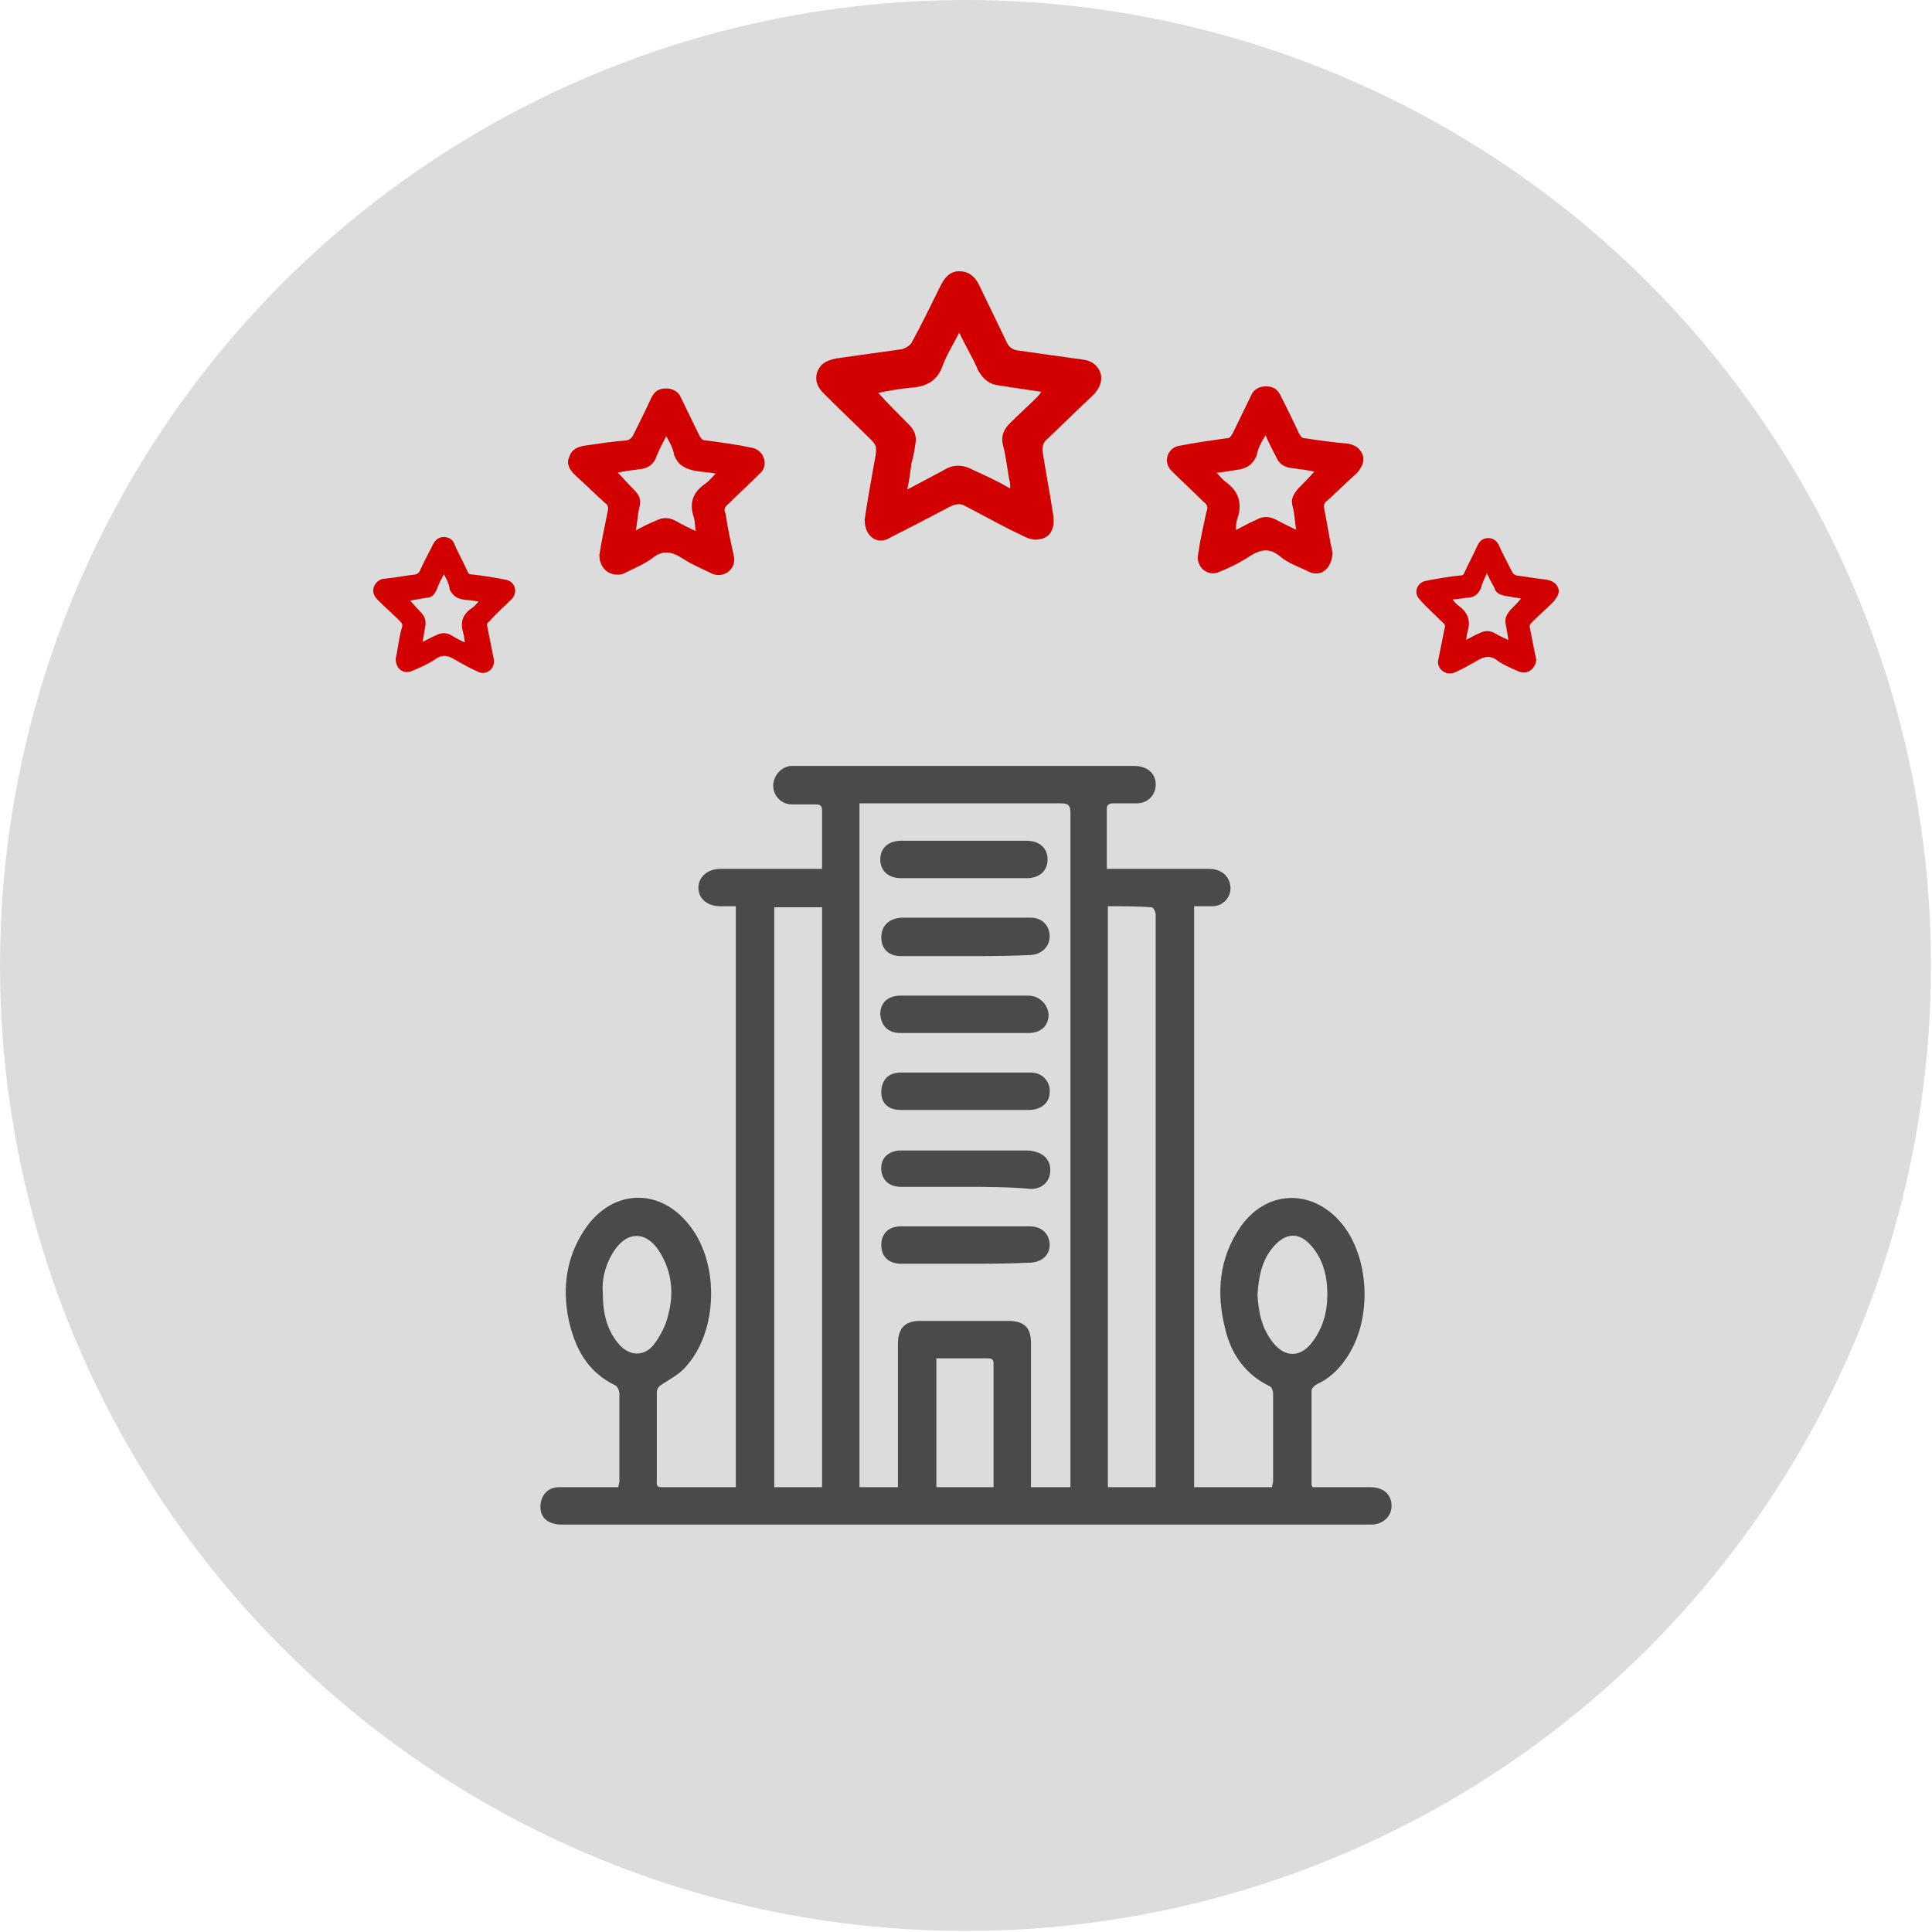
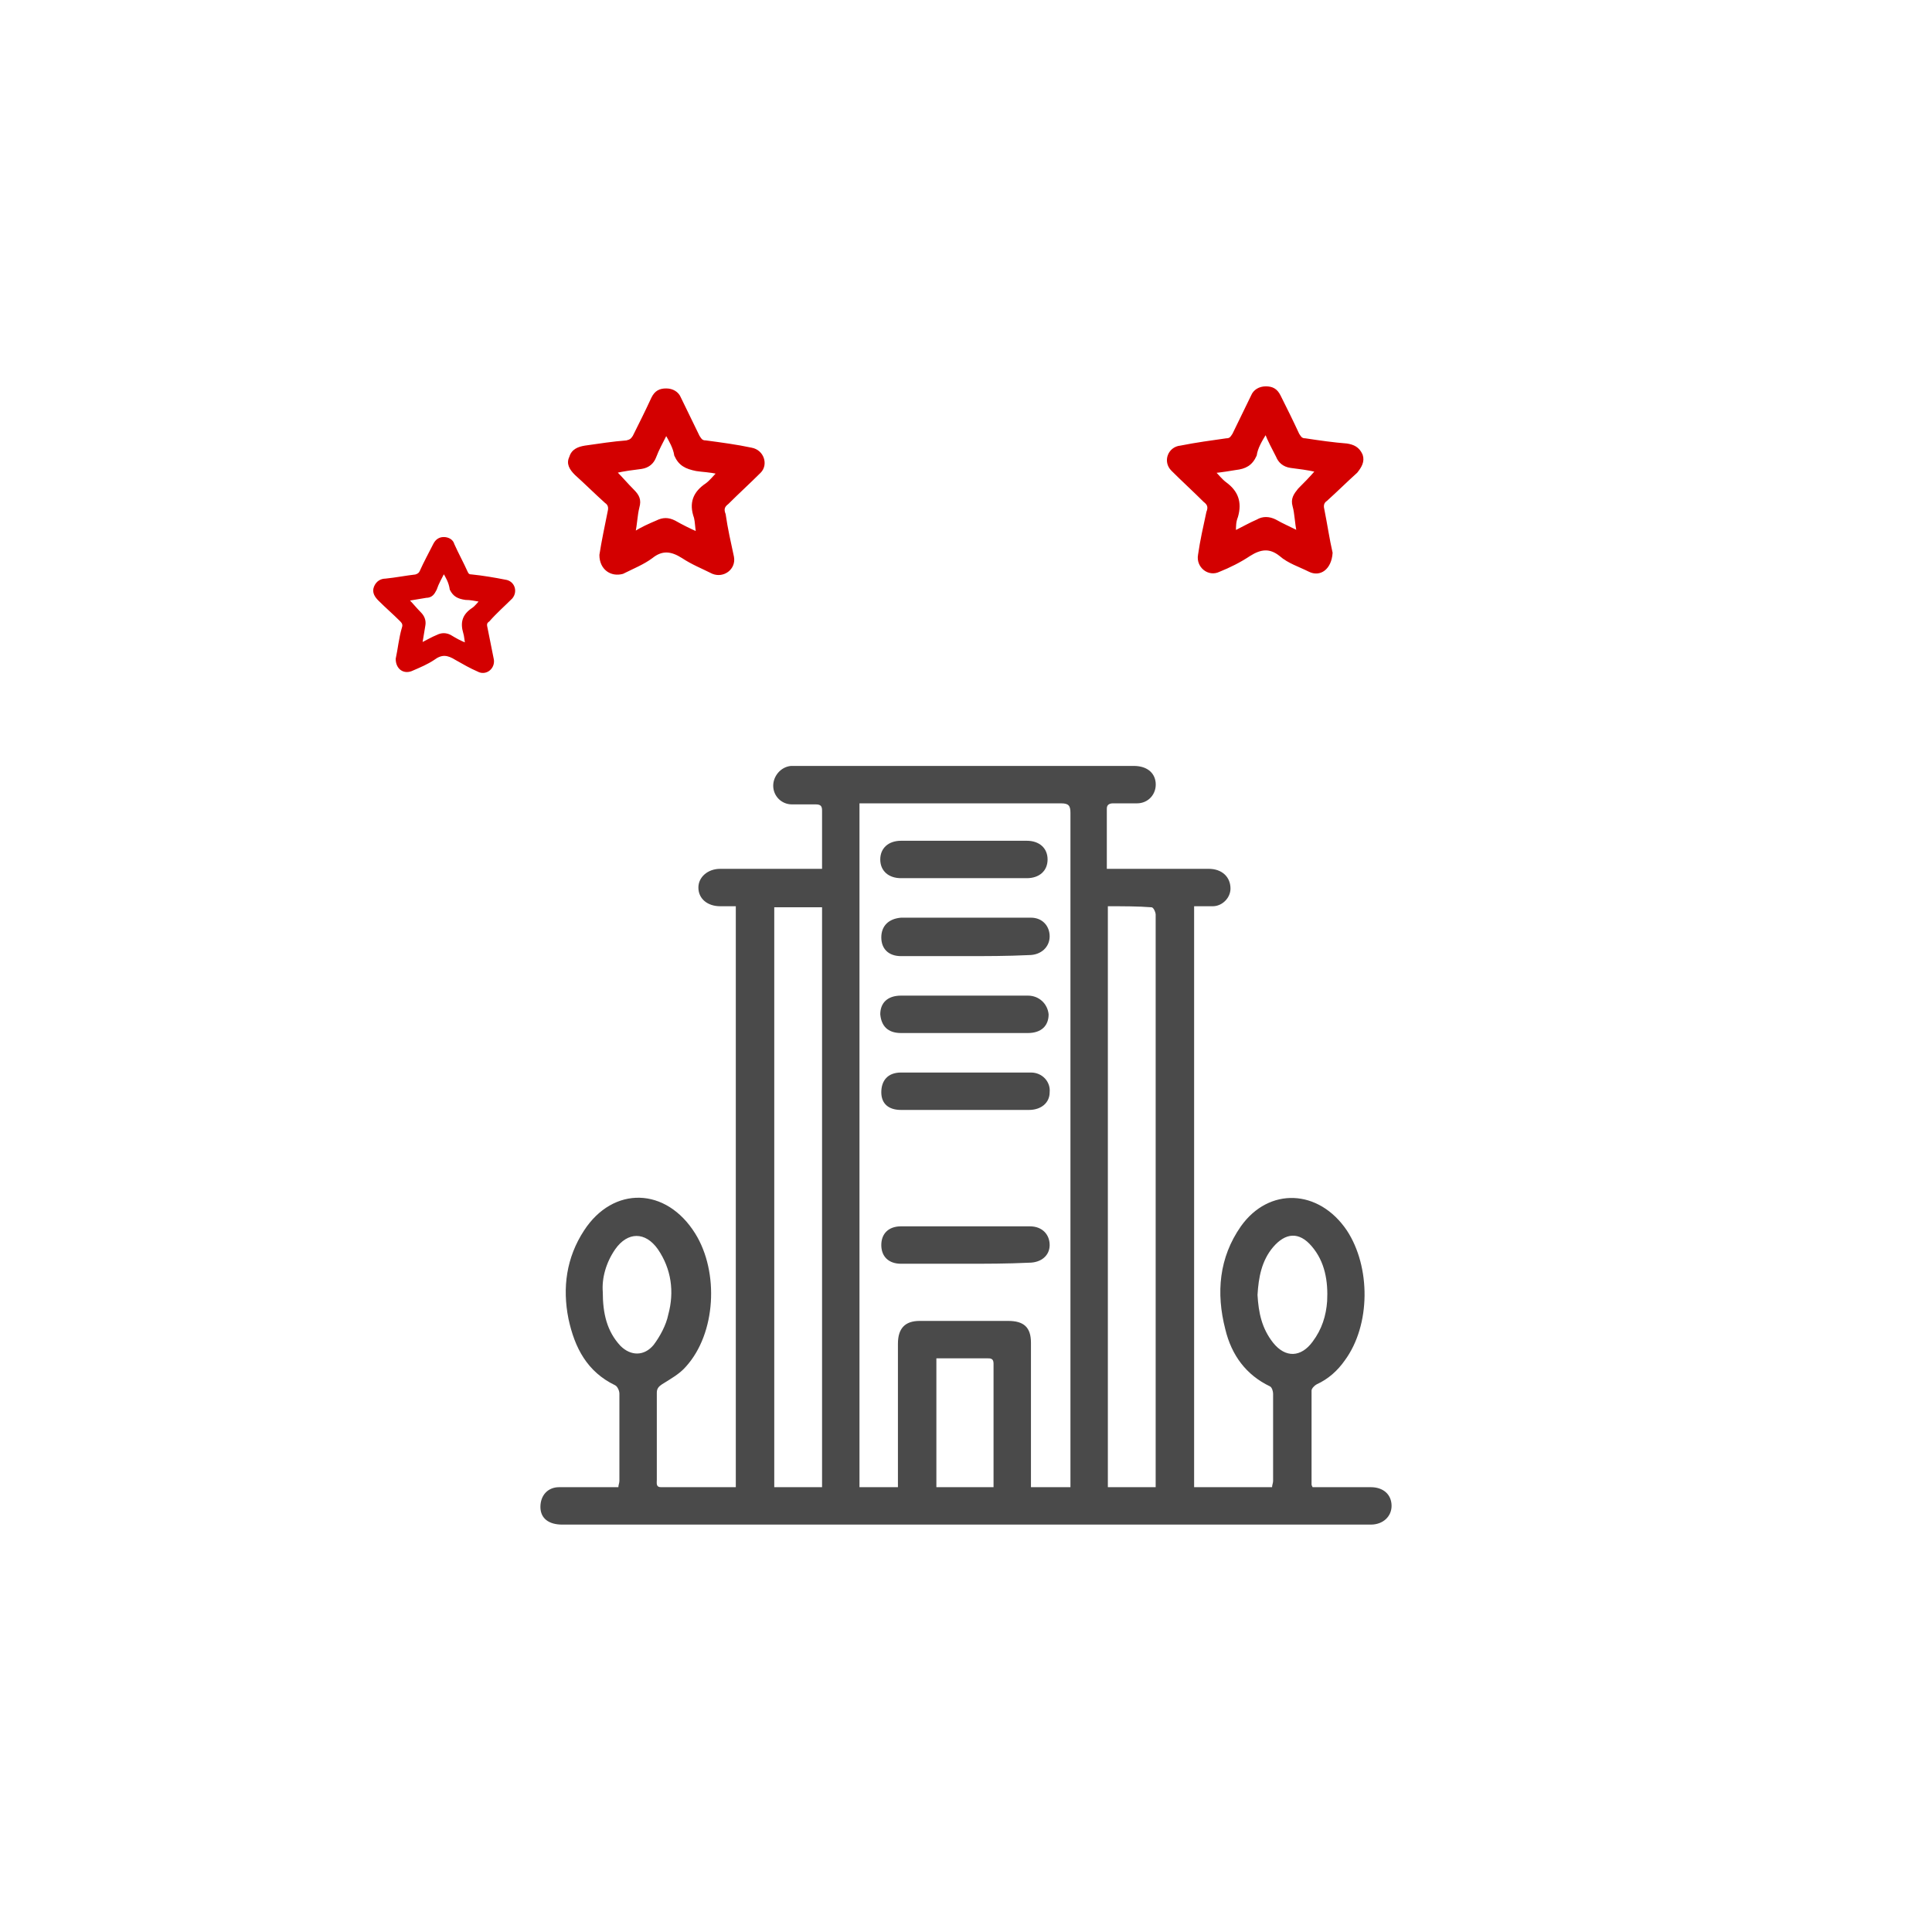
<svg xmlns="http://www.w3.org/2000/svg" version="1.1" id="Слой_1" x="0px" y="0px" viewBox="0 0 185.9 185.9" style="enable-background:new 0 0 185.9 185.9;" xml:space="preserve">
  <style type="text/css"> .st0{opacity:0.14;enable-background:new ;} .st1{fill:#D30000;} .st2{fill:#D30000;stroke:#D30000;stroke-width:0.25;stroke-miterlimit:10;} .st3{fill:#4A4A4A;} </style>
  <title>иконки</title>
-   <circle class="st0" cx="92.9" cy="92.9" r="92.9" />
  <g>
    <g>
-       <path class="st1" d="M83.2,50c0.2-1.4,0.5-3.1,0.8-4.8c0.1-0.7,0.3-1.3,0.3-2c0-0.3-0.2-0.6-0.4-0.8c-1.5-1.5-3.1-3-4.6-4.5 c-0.6-0.6-0.9-1.2-0.7-2c0.3-0.9,0.9-1.2,1.8-1.4c2.1-0.3,4.2-0.6,6.4-0.9c0.3-0.1,0.7-0.3,0.9-0.6c1-1.8,1.9-3.7,2.8-5.5 c0.4-0.8,0.9-1.4,1.8-1.4s1.5,0.5,1.9,1.3c0.9,1.9,1.8,3.7,2.7,5.6c0.2,0.4,0.5,0.6,0.9,0.7c2.1,0.3,4.2,0.6,6.4,0.9 c0.8,0.1,1.4,0.5,1.7,1.3c0.2,0.8-0.1,1.4-0.6,2c-1.6,1.5-3.1,3-4.7,4.5c-0.2,0.2-0.3,0.6-0.3,0.9c0.3,2,0.7,4,1,6 c0.3,1.5-0.2,2.5-1.4,2.6c-0.4,0.1-1-0.1-1.4-0.3c-1.9-0.9-3.7-1.9-5.6-2.9c-0.5-0.3-0.9-0.2-1.4,0c-1.9,1-3.8,2-5.8,3 C84.5,52.5,83.2,51.7,83.2,50z M97.2,47c0-0.4,0-0.6-0.1-0.9c-0.2-1.1-0.3-2.2-0.6-3.3c-0.2-0.9,0.1-1.5,0.7-2.1 c0.8-0.8,1.7-1.6,2.5-2.4c0.2-0.2,0.3-0.3,0.5-0.6c-1.4-0.2-2.7-0.4-4-0.6c-1-0.1-1.6-0.6-2.1-1.5c-0.5-1.2-1.2-2.3-1.8-3.6 c-0.6,1.2-1.2,2.1-1.6,3.2c-0.5,1.4-1.5,2-3,2.1c-1.1,0.1-2.2,0.3-3.2,0.5c1,1.1,2,2.1,3,3.1c0.5,0.5,0.7,1.1,0.6,1.7 c-0.1,0.7-0.2,1.3-0.4,2c-0.1,0.8-0.2,1.5-0.4,2.5c1.3-0.7,2.3-1.2,3.4-1.8c1.1-0.7,2-0.6,3.1,0C94.9,45.8,96,46.3,97.2,47z" />
      <path class="st2" d="M38.2,63.4c0.2-0.9,0.3-2,0.6-3c0.1-0.3,0-0.5-0.2-0.7c-0.7-0.7-1.4-1.3-2.1-2c-0.3-0.3-0.6-0.7-0.4-1.2 c0.2-0.5,0.6-0.7,1-0.7c1-0.1,2-0.3,2.9-0.4c0.3-0.1,0.4-0.2,0.5-0.4c0.4-0.9,0.9-1.8,1.3-2.6c0.2-0.4,0.5-0.6,0.9-0.6 s0.8,0.2,0.9,0.6c0.4,0.9,0.9,1.8,1.3,2.7c0.1,0.2,0.2,0.3,0.5,0.3c1,0.1,2.2,0.3,3.2,0.5c0.8,0.1,1.1,1,0.6,1.6 c-0.7,0.7-1.5,1.4-2.2,2.2c-0.3,0.2-0.3,0.4-0.2,0.8c0.2,1,0.4,2,0.6,3c0.1,0.8-0.7,1.4-1.4,1c-0.7-0.3-1.4-0.7-2.1-1.1 c-0.8-0.5-1.4-0.6-2.2,0c-0.6,0.4-1.3,0.7-2,1C38.9,64.8,38.2,64.3,38.2,63.4z M42.7,55c-0.3,0.6-0.6,1.1-0.8,1.7 c-0.2,0.4-0.4,0.7-0.9,0.7c-0.6,0.1-1.2,0.2-1.8,0.3c0.4,0.4,0.8,0.9,1.2,1.3c0.3,0.3,0.5,0.7,0.4,1.2c-0.1,0.6-0.2,1.2-0.3,1.8 c0.6-0.3,1.1-0.6,1.6-0.8c0.4-0.2,0.8-0.2,1.2,0c0.5,0.3,1,0.6,1.6,0.8c-0.1-0.4-0.1-0.8-0.2-1.1c-0.3-1-0.1-1.7,0.8-2.3 c0.3-0.2,0.5-0.5,0.8-0.8c-0.6-0.1-1-0.2-1.5-0.2c-0.7-0.1-1.1-0.3-1.4-0.9C43.3,56,43,55.5,42.7,55z" />
      <path class="st2" d="M57.8,53.4c0.2-1.3,0.5-2.7,0.8-4.2c0.1-0.4,0-0.7-0.3-0.9c-1-0.9-1.9-1.8-2.9-2.7c-0.5-0.5-0.8-1-0.5-1.6 c0.2-0.7,0.8-0.9,1.4-1c1.4-0.2,2.7-0.4,4-0.5c0.4-0.1,0.5-0.2,0.7-0.5c0.6-1.2,1.2-2.4,1.8-3.7c0.3-0.6,0.7-0.8,1.3-0.8 s1.1,0.3,1.3,0.8c0.6,1.2,1.2,2.5,1.8,3.7c0.2,0.3,0.3,0.5,0.7,0.5c1.5,0.2,3,0.4,4.4,0.7c1.1,0.2,1.5,1.5,0.8,2.2 c-1,1-2.1,2-3.1,3c-0.4,0.3-0.5,0.6-0.3,1.1c0.2,1.4,0.5,2.7,0.8,4.1c0.2,1.1-0.9,1.9-1.9,1.5c-1-0.5-2-0.9-2.9-1.5 c-1.1-0.7-2-0.8-3,0c-0.8,0.6-1.8,1-2.8,1.5C58.8,55.4,57.8,54.7,57.8,53.4z M64.1,41.7c-0.4,0.8-0.8,1.5-1.1,2.3 c-0.2,0.5-0.6,0.9-1.3,1c-0.8,0.1-1.6,0.2-2.5,0.4c0.6,0.6,1.1,1.2,1.7,1.8c0.5,0.5,0.7,0.9,0.5,1.6c-0.2,0.8-0.2,1.6-0.4,2.5 c0.8-0.5,1.5-0.8,2.2-1.1c0.6-0.3,1.1-0.3,1.7,0c0.7,0.4,1.5,0.8,2.2,1.1c-0.1-0.6-0.1-1.1-0.2-1.5c-0.5-1.4-0.1-2.4,1.1-3.2 c0.4-0.3,0.7-0.7,1.1-1.1c-0.8-0.2-1.5-0.2-2.1-0.3C66,45,65.4,44.7,65,43.8C64.9,43.1,64.5,42.4,64.1,41.7z" />
-       <path class="st2" d="M146.2,64.5c-0.7-0.3-1.4-0.6-2-1c-0.7-0.6-1.4-0.5-2.2,0c-0.7,0.4-1.4,0.8-2.1,1.1c-0.7,0.3-1.5-0.3-1.4-1 c0.2-1,0.4-2,0.6-3c0.1-0.3,0.1-0.6-0.2-0.8c-0.7-0.7-1.5-1.4-2.2-2.2c-0.6-0.6-0.2-1.5,0.6-1.6c1-0.2,2.2-0.4,3.2-0.5 c0.3,0,0.4-0.1,0.5-0.3c0.4-0.9,0.9-1.8,1.3-2.7c0.2-0.4,0.5-0.6,0.9-0.6s0.7,0.2,0.9,0.6c0.4,0.9,0.9,1.8,1.3,2.6 c0.1,0.2,0.2,0.3,0.5,0.4c0.9,0.1,1.9,0.3,2.9,0.4c0.4,0.1,0.8,0.2,1,0.7c0.2,0.4-0.1,0.8-0.4,1.2c-0.7,0.7-1.4,1.3-2.1,2 c-0.2,0.2-0.3,0.4-0.2,0.7c0.2,1,0.4,2.1,0.6,3C147.6,64.3,146.9,64.8,146.2,64.5z M142.4,56.5c-0.3,0.7-0.7,0.9-1.4,0.9 c-0.4,0.1-0.9,0.1-1.5,0.2c0.3,0.3,0.5,0.6,0.8,0.8c0.8,0.6,1.1,1.3,0.8,2.3c-0.1,0.3-0.1,0.7-0.2,1.1c0.6-0.3,1.1-0.6,1.6-0.8 c0.4-0.2,0.8-0.2,1.2,0c0.5,0.3,1,0.5,1.6,0.8c-0.1-0.7-0.2-1.3-0.3-1.8c-0.1-0.5,0.1-0.8,0.4-1.2c0.4-0.4,0.8-0.8,1.2-1.3 c-0.7-0.1-1.2-0.2-1.8-0.3c-0.5-0.1-0.8-0.3-0.9-0.7c-0.3-0.6-0.6-1-0.8-1.7C142.8,55.5,142.5,56,142.4,56.5z" />
      <path class="st2" d="M126,54.9c-1-0.5-2-0.8-2.8-1.5c-1-0.8-1.9-0.7-3,0c-0.9,0.6-1.9,1.1-2.9,1.5c-1,0.5-2.1-0.4-1.9-1.5 c0.2-1.4,0.5-2.7,0.8-4.1c0.2-0.5,0.1-0.8-0.3-1.1c-1-1-2.1-2-3.1-3c-0.8-0.8-0.3-2.1,0.8-2.2c1.5-0.3,3-0.5,4.4-0.7 c0.4,0,0.5-0.2,0.7-0.5c0.6-1.2,1.2-2.5,1.8-3.7c0.2-0.5,0.7-0.8,1.3-0.8s1,0.2,1.3,0.8c0.6,1.2,1.2,2.4,1.8,3.7 c0.2,0.3,0.3,0.5,0.7,0.5c1.3,0.2,2.7,0.4,4,0.5c0.6,0.1,1.1,0.3,1.4,1c0.2,0.6-0.1,1.1-0.5,1.6c-1,0.9-1.9,1.8-2.9,2.7 c-0.3,0.2-0.4,0.5-0.3,0.9c0.3,1.5,0.5,2.9,0.8,4.2C128,54.7,127,55.4,126,54.9z M120.8,43.8c-0.4,0.9-1,1.2-1.9,1.3 c-0.6,0.1-1.2,0.2-2.1,0.3c0.4,0.4,0.7,0.8,1.1,1.1c1.1,0.8,1.5,1.8,1.1,3.2c-0.2,0.5-0.2,0.9-0.2,1.5c0.8-0.4,1.5-0.8,2.2-1.1 c0.5-0.3,1.1-0.3,1.7,0c0.7,0.4,1.4,0.7,2.2,1.1c-0.2-0.9-0.2-1.8-0.4-2.5c-0.2-0.7,0.1-1.1,0.5-1.6c0.5-0.5,1.1-1.1,1.7-1.8 c-0.9-0.2-1.7-0.3-2.5-0.4c-0.7-0.1-1.1-0.5-1.3-1c-0.4-0.8-0.8-1.5-1.1-2.3C121.3,42.4,120.9,43.1,120.8,43.8z" />
    </g>
  </g>
  <g>
    <path class="st3" d="M70.8,143.1c0-18.7,0-37.2,0-55.9c-0.5,0-1,0-1.5,0c-1.2,0-2.1-0.7-2.1-1.8c0-1,0.9-1.8,2.1-1.8c3,0,6,0,9,0 c0.2,0,0.5,0,0.8,0c0-1.1,0-2.2,0-3.2c0-0.8,0-1.6,0-2.4c0-0.4-0.1-0.6-0.6-0.6c-0.8,0-1.5,0-2.3,0c-1,0-1.8-0.8-1.8-1.8 c0-0.9,0.7-1.8,1.7-1.9c0.3,0,0.5,0,0.8,0c10.7,0,21.4,0,32.2,0c1.2,0,2,0.6,2.1,1.6c0.1,1.1-0.7,2-1.8,2c-0.8,0-1.5,0-2.3,0 c-0.3,0-0.6,0.1-0.6,0.5c0,1.9,0,3.8,0,5.8c0.3,0,0.6,0,0.9,0c3,0,5.9,0,8.9,0c1.3,0,2.1,0.8,2.1,1.9c0,0.9-0.8,1.7-1.7,1.7 c-0.3,0-0.6,0-0.9,0s-0.6,0-0.9,0c0,18.6,0,37.2,0,55.9c2.5,0,5,0,7.5,0c0-0.2,0.1-0.4,0.1-0.6c0-2.8,0-5.6,0-8.4 c0-0.2-0.1-0.6-0.3-0.7c-2.3-1.1-3.7-3-4.3-5.5c-0.9-3.5-0.6-6.9,1.5-9.9c2.7-3.8,7.5-3.6,10.2,0.4c2.3,3.5,2.3,9.1-0.2,12.5 c-0.7,1-1.6,1.8-2.7,2.3c-0.2,0.1-0.5,0.4-0.5,0.6c0,3,0,6,0,9c0,0.1,0,0.1,0.1,0.3c0.3,0,0.5,0,0.8,0c1.6,0,3.2,0,4.8,0 c1.2,0,2,0.7,2,1.8c0,1-0.8,1.8-2,1.8c-0.1,0-0.1,0-0.2,0c-25.9,0-51.8,0-77.6,0c-1.3,0-2.1-0.6-2.1-1.7c0-1.1,0.7-1.9,1.8-1.9 c1.6,0,3.3,0,4.9,0c0.3,0,0.5,0,0.8,0c0-0.2,0.1-0.4,0.1-0.6c0-2.8,0-5.6,0-8.4c0-0.3-0.2-0.7-0.4-0.8c-2.7-1.3-3.9-3.6-4.5-6.4 c-0.6-3-0.2-5.9,1.5-8.5c2.8-4.3,7.9-4.2,10.7,0.3c2.3,3.7,2,9.6-0.9,12.8c-0.6,0.7-1.5,1.2-2.3,1.7c-0.3,0.2-0.5,0.4-0.5,0.8 c0,2.8,0,5.6,0,8.4c0,0.3-0.1,0.7,0.4,0.7C65.9,143.1,68.3,143.1,70.8,143.1z M103,143.1c0-0.3,0-0.5,0-0.7c0-21.4,0-42.8,0-64.2 c0-0.7-0.2-0.9-0.9-0.9c-6.2,0-12.4,0-18.6,0c-0.2,0-0.5,0-0.8,0c0,22,0,43.9,0,65.8c1.3,0,2.4,0,3.7,0c0-0.3,0-0.6,0-0.9 c0-4.3,0-8.6,0-12.9c0-1.5,0.7-2.2,2.1-2.2c2.8,0,5.7,0,8.5,0c1.5,0,2.2,0.6,2.2,2.1c0,4.3,0,8.6,0,13c0,0.3,0,0.6,0,0.9 C100.5,143.1,101.7,143.1,103,143.1z M79.1,143.1c0-18.7,0-37.2,0-55.8c-1.6,0-3.1,0-4.6,0c0,18.6,0,37.2,0,55.8 C76,143.1,77.5,143.1,79.1,143.1z M106.6,87.2c0,18.7,0,37.3,0,55.9c1.6,0,3.1,0,4.6,0c0-0.4,0-0.7,0-0.9c0-14.3,0-28.7,0-43 c0-3.7,0-7.4,0-11.2c0-0.2-0.2-0.7-0.4-0.7C109.5,87.2,108.1,87.2,106.6,87.2z M95.6,143.1c0-4,0-8,0-11.9c0-0.5-0.3-0.5-0.6-0.5 c-1.1,0-2.3,0-3.4,0c-0.5,0-1,0-1.5,0c0,4.2,0,8.3,0,12.4C91.9,143.1,93.7,143.1,95.6,143.1z M121,124.6c0.1,1.7,0.4,3.2,1.5,4.6 c1.2,1.5,2.7,1.4,3.8-0.1c0.9-1.2,1.3-2.5,1.4-3.9c0.1-1.9-0.2-3.8-1.5-5.3c-1.2-1.4-2.5-1.3-3.7,0.1 C121.4,121.3,121.1,122.9,121,124.6z M58,124.3c0,2.1,0.4,3.8,1.7,5.2c1,1,2.3,1,3.2-0.1c0.6-0.8,1.2-1.9,1.4-2.9 c0.6-2.2,0.3-4.4-1-6.3c-1.2-1.7-2.9-1.7-4.1,0C58.3,121.5,57.9,123,58,124.3z" />
    <path class="st3" d="M92.8,84.5c-2,0-4,0-6.1,0c-1.2,0-2-0.7-2-1.8c0-1.1,0.8-1.8,2-1.8c4,0,8.1,0,12.1,0c1.2,0,2,0.7,2,1.8 c0,1.1-0.8,1.8-2,1.8C96.9,84.5,94.8,84.5,92.8,84.5L92.8,84.5z" />
    <path class="st3" d="M92.8,92c-2,0-4.1,0-6.1,0c-1.2,0-1.9-0.7-1.9-1.8c0-1.1,0.7-1.8,1.9-1.9c4.2,0,8.3,0,12.5,0 c1.1,0,1.8,0.8,1.8,1.8s-0.8,1.8-2,1.8C96.9,92,94.9,92,92.8,92z" />
-     <path class="st3" d="M92.8,114.2c-2,0-4.1,0-6.1,0c-1.1,0-1.8-0.6-1.9-1.6c-0.1-1.1,0.6-1.8,1.7-1.9c0.2,0,0.4,0,0.6,0 c3.9,0,7.8,0,11.7,0c0.4,0,0.9,0.1,1.3,0.3c0.8,0.4,1.1,1.2,0.9,2.1c-0.2,0.8-0.9,1.3-1.8,1.3C97,114.2,94.9,114.2,92.8,114.2 L92.8,114.2z" />
    <path class="st3" d="M92.8,106.8c-2,0-4,0-6.1,0c-1.2,0-1.9-0.6-1.9-1.7s0.6-1.9,1.9-1.9c4.2,0,8.3,0,12.5,0c1.1,0,1.9,0.9,1.8,1.9 c0,1-0.8,1.7-2,1.7C96.9,106.8,94.8,106.8,92.8,106.8z" />
    <path class="st3" d="M92.7,99.4c-2,0-4,0-6,0c-1.3,0-1.9-0.7-2-1.8c0-1.1,0.7-1.8,2-1.8c4.1,0,8.1,0,12.2,0c1.1,0,1.9,0.8,2,1.8 c0,1.1-0.7,1.8-2,1.8c-1,0-2.1,0-3.1,0C94.8,99.4,93.8,99.4,92.7,99.4z" />
    <path class="st3" d="M92.8,121.6c-2,0-4.1,0-6.1,0c-1.2,0-1.9-0.7-1.9-1.8c0-1.1,0.7-1.8,1.9-1.8c4.1,0,8.3,0,12.4,0 c1.2,0,1.9,0.8,1.9,1.8s-0.8,1.7-2,1.7C96.9,121.6,94.9,121.6,92.8,121.6z" />
  </g>
</svg>